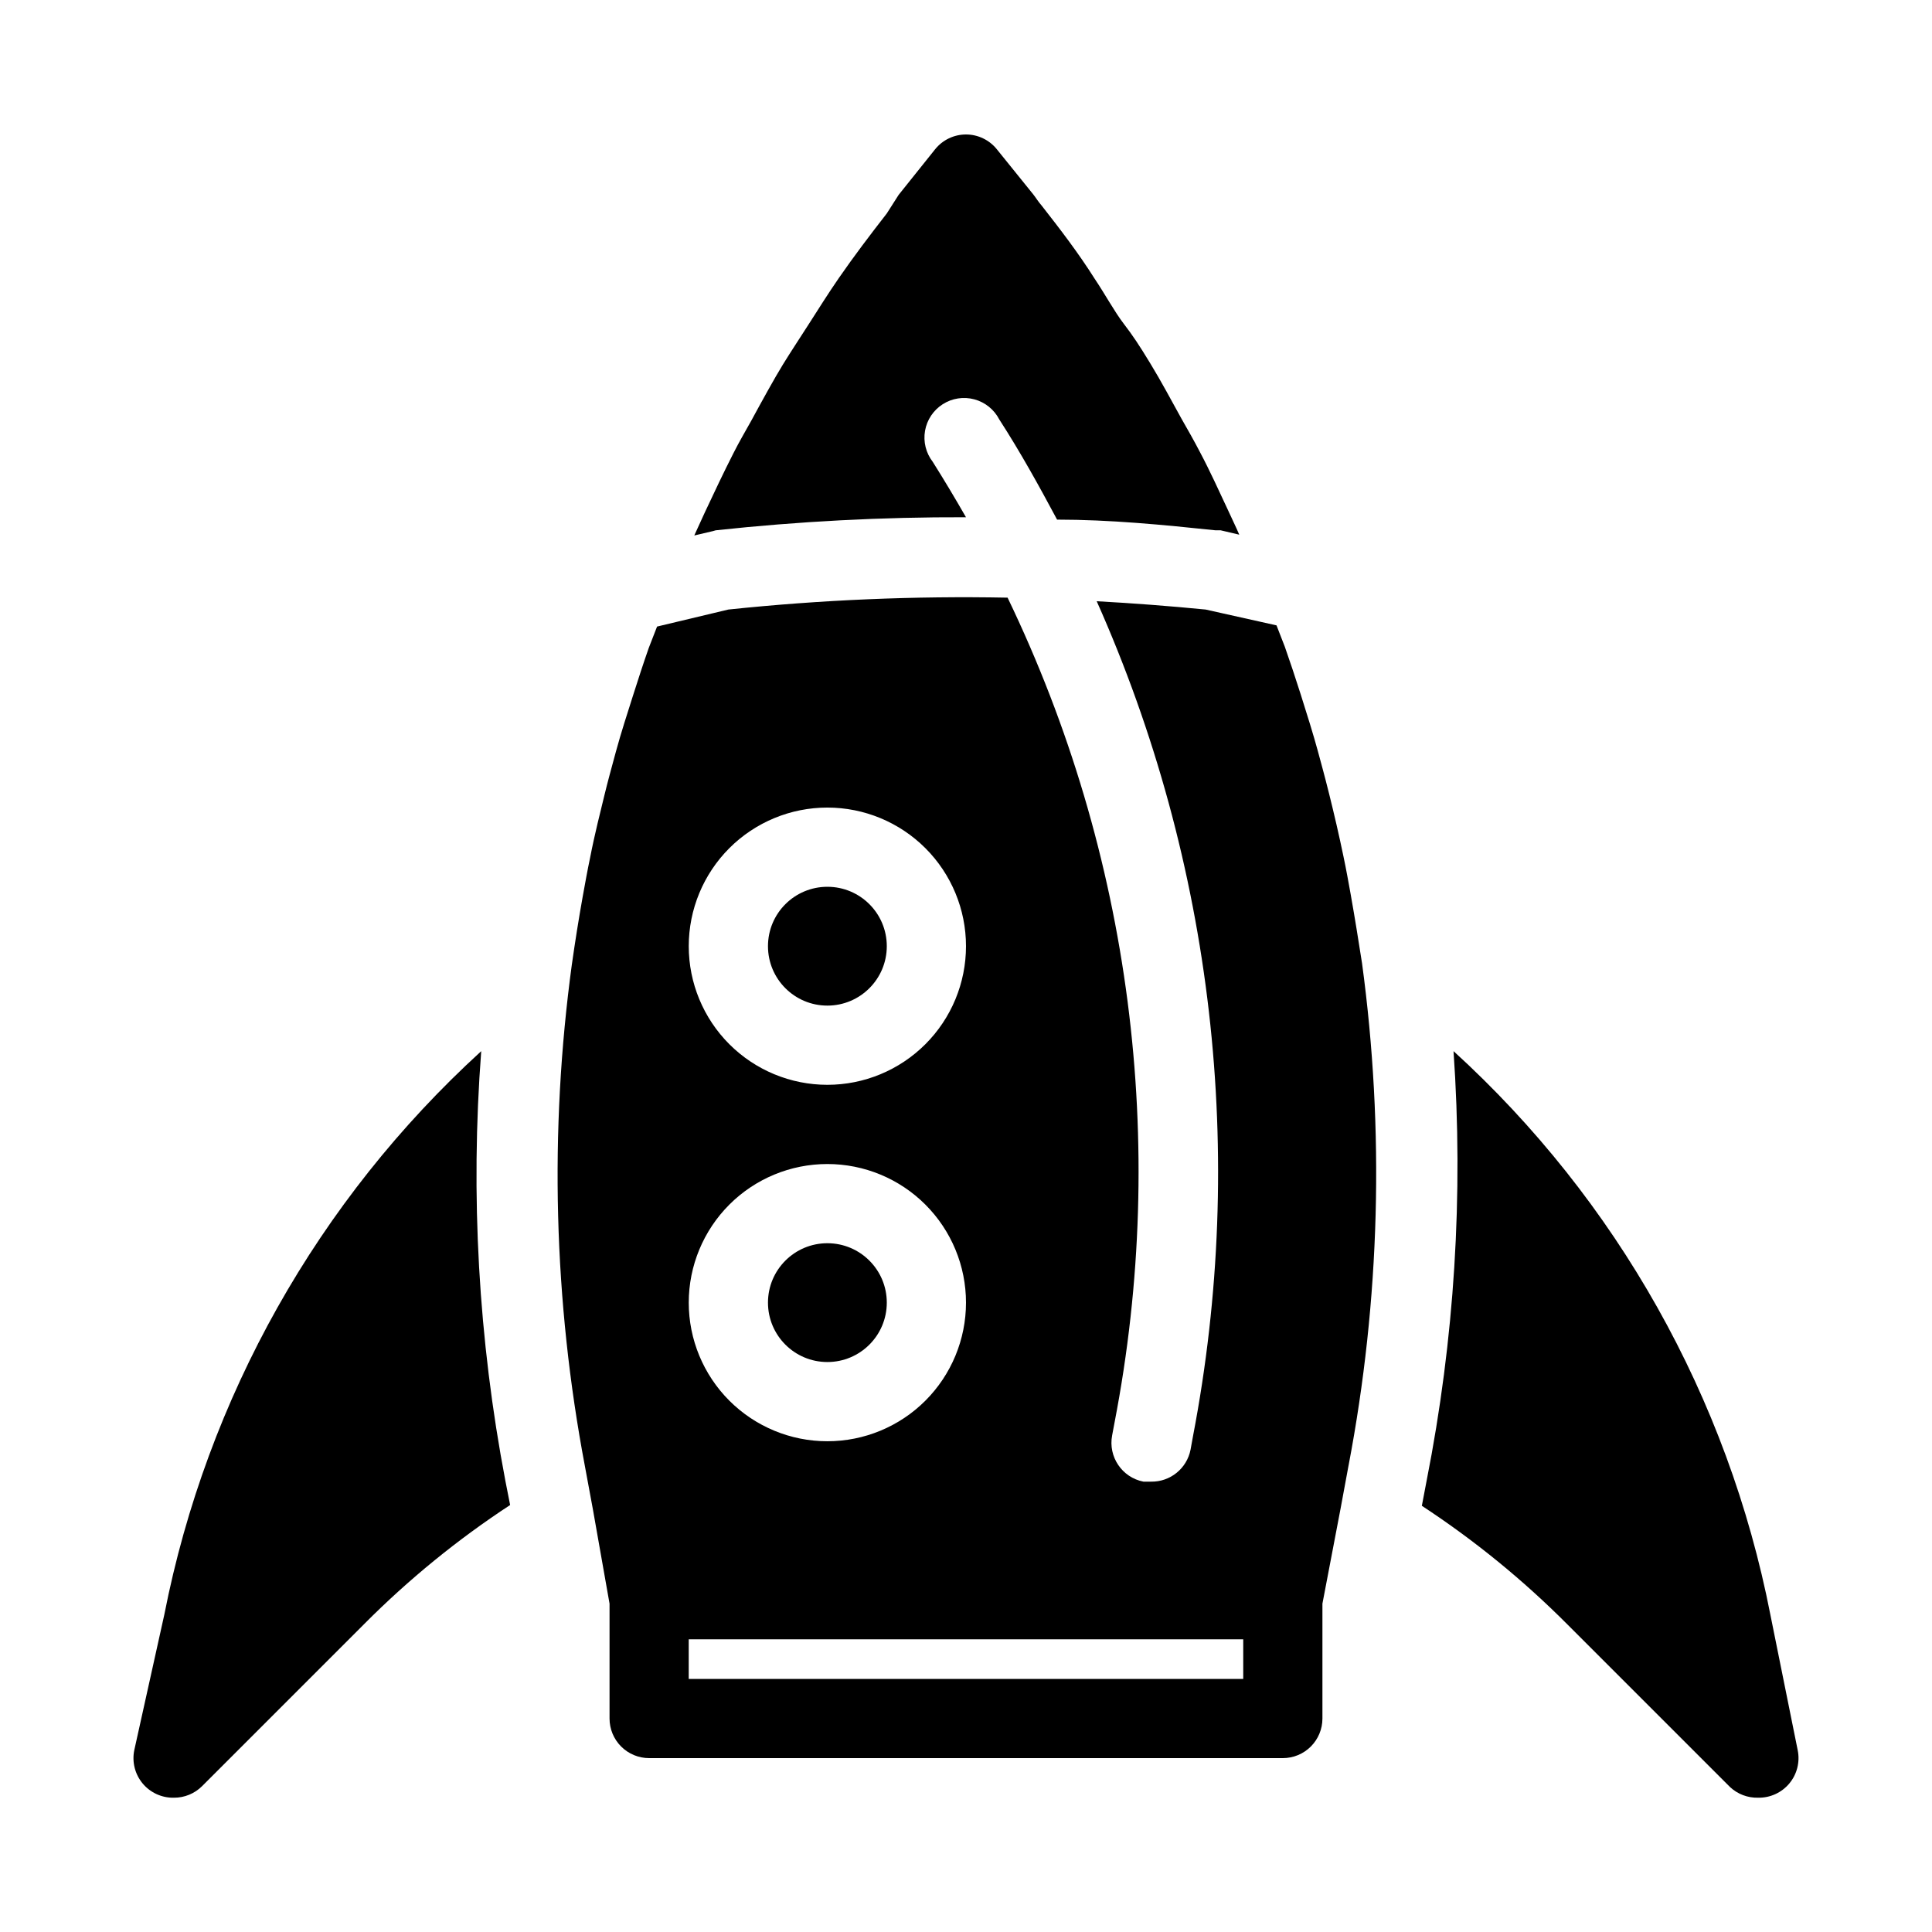
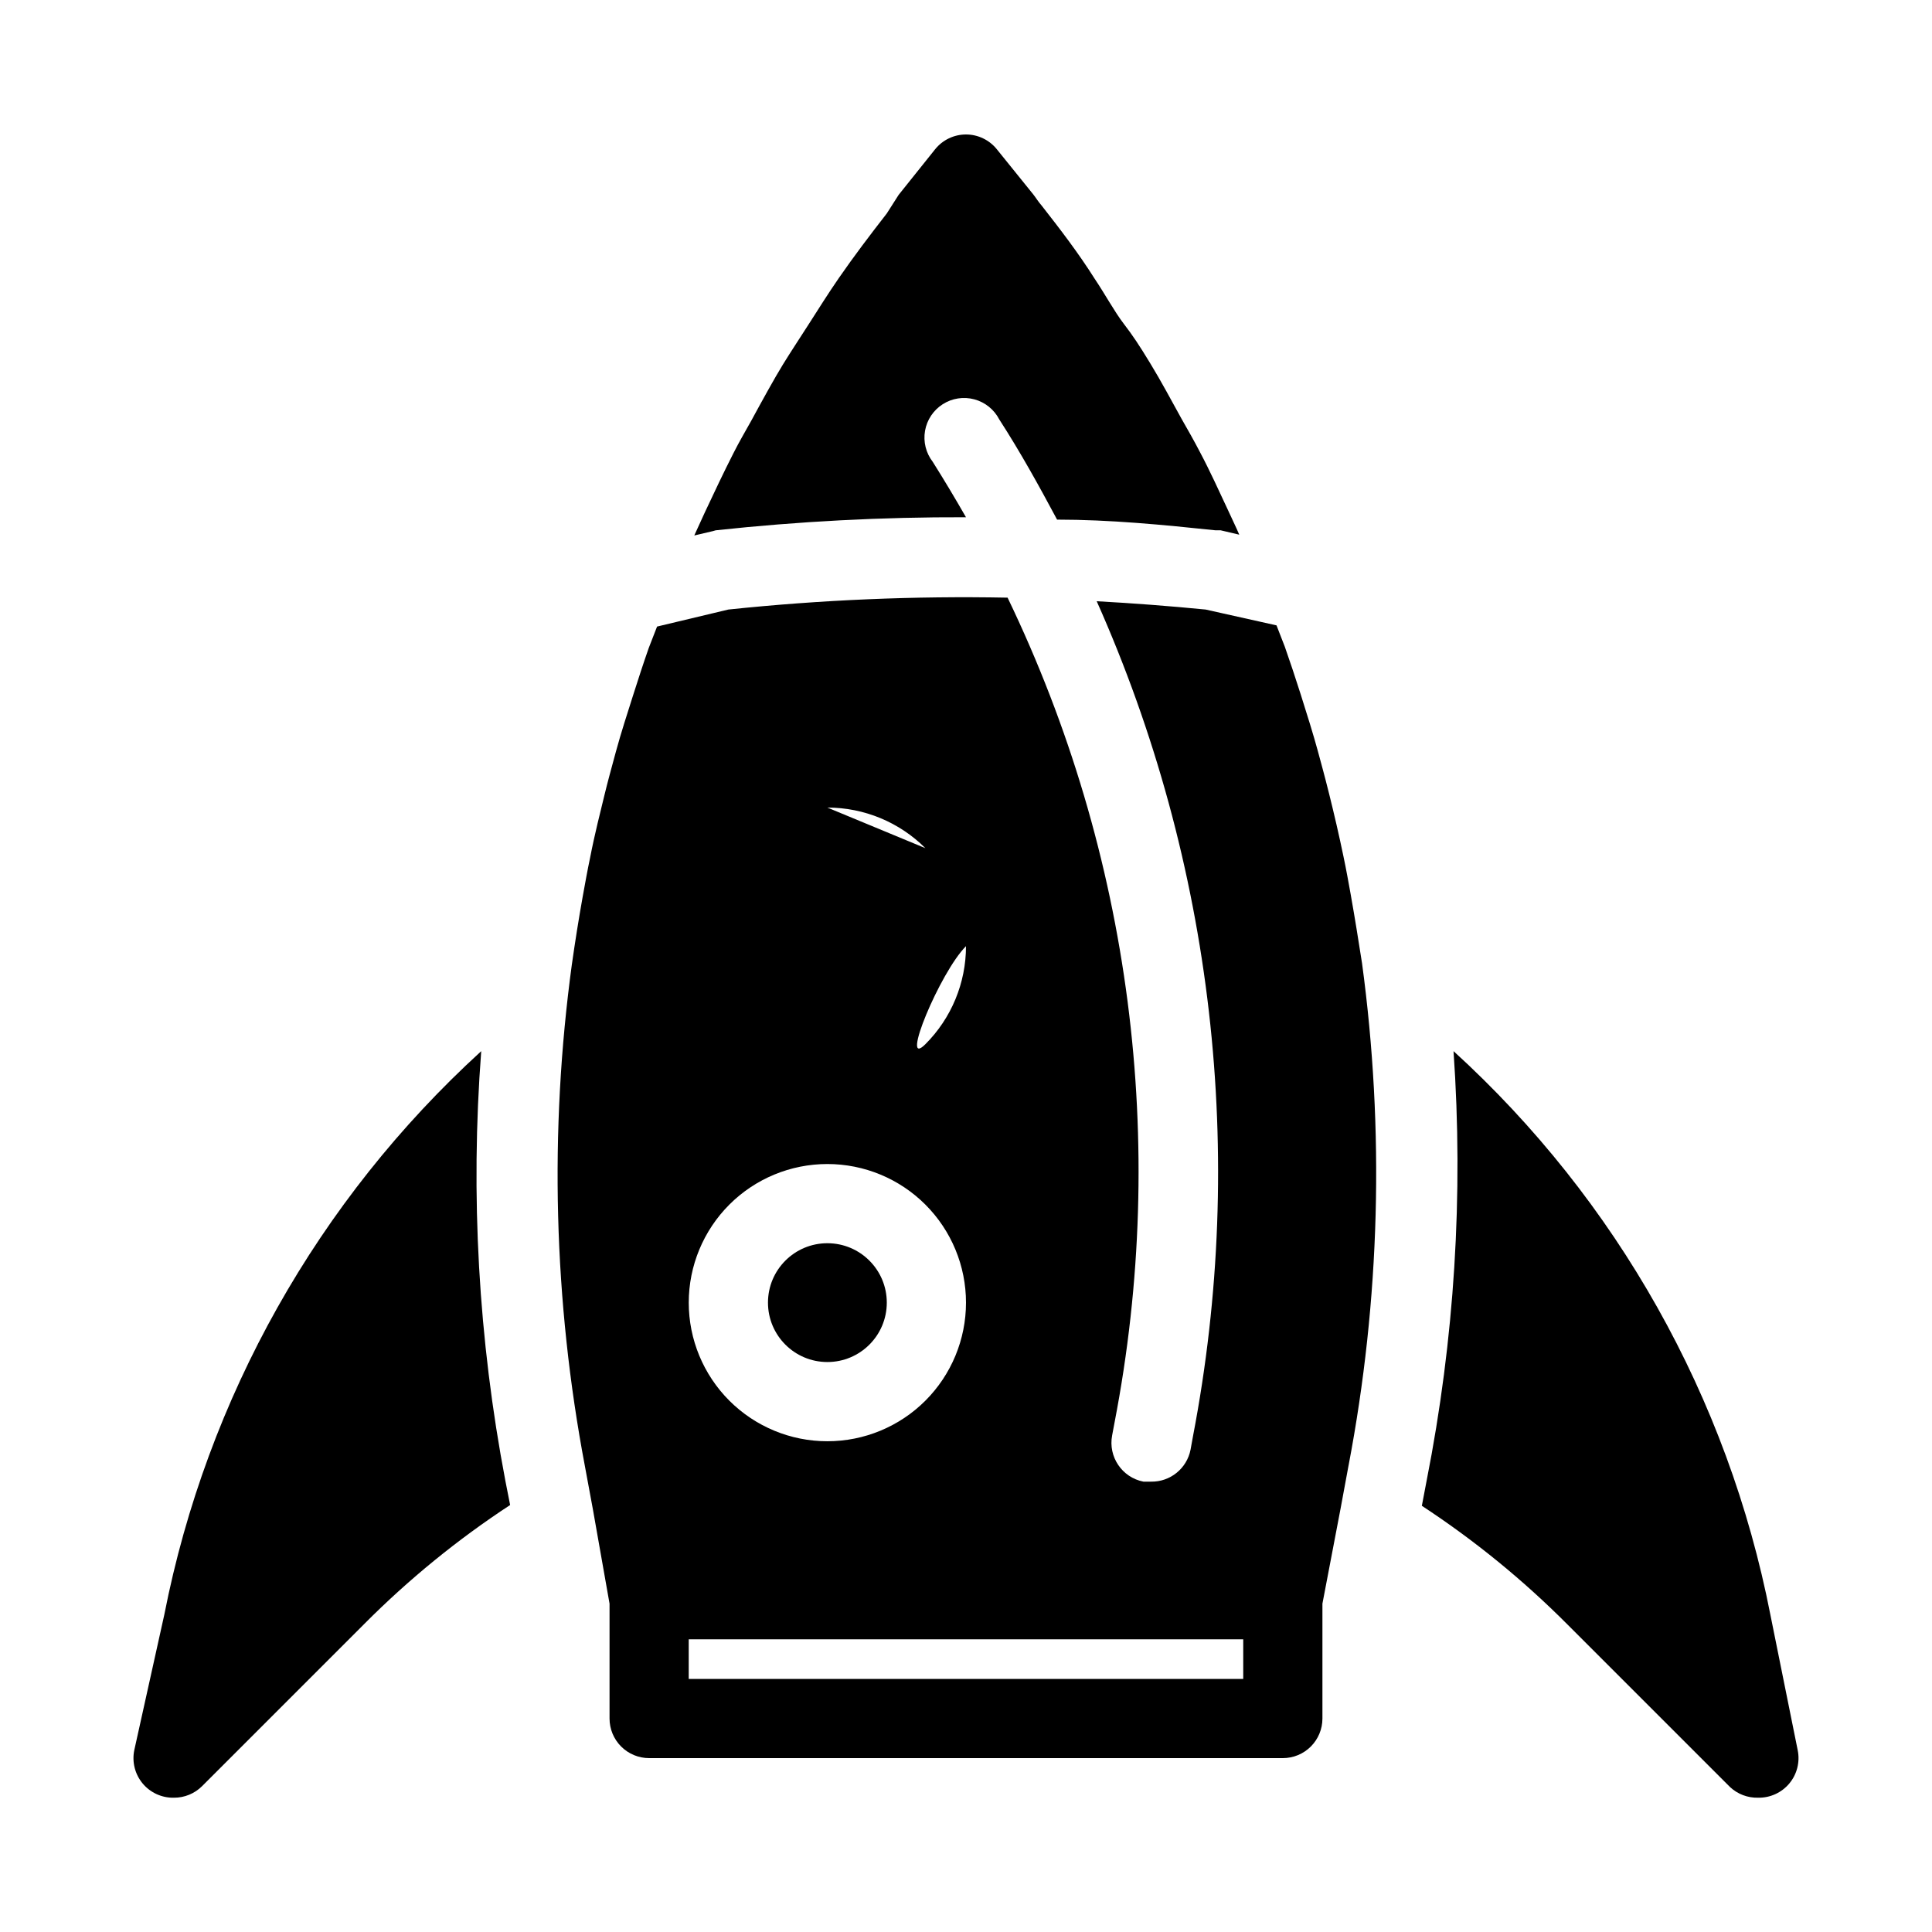
<svg xmlns="http://www.w3.org/2000/svg" fill="#000000" width="800px" height="800px" version="1.1" viewBox="144 144 512 512">
  <g>
-     <path d="m502.02 381.42c-0.629-3.465-1.258-7.031-1.996-10.496-1.156-5.562-2.414-11.02-3.777-16.48-1.363-5.457-1.996-7.66-3.043-11.547-1.051-3.883-2.938-9.973-4.512-14.906-1.574-4.934-2.731-8.398-4.199-12.594l-2.203-5.668-18.789-4.195c-9.656-0.945-19.312-1.68-28.863-2.203v-0.004c30.934 69.445 39.836 146.7 25.504 221.36l-0.629 3.465c-0.969 5.008-5.398 8.594-10.496 8.5h-1.996c-5.672-1.109-9.383-6.602-8.289-12.281l0.629-3.359v0.004c14.309-74.031 4.371-150.7-28.34-218.63-24.707-0.48-49.422 0.57-73.996 3.148l-18.895 4.512-2.203 5.668c-1.469 4.199-2.832 8.398-4.199 12.699-1.363 4.305-3.148 9.762-4.512 14.801-1.363 5.039-2.098 7.66-3.043 11.547-0.945 3.883-2.625 10.496-3.777 16.48-0.734 3.465-1.363 7.031-1.996 10.496-1.051 5.879-1.996 11.859-2.832 17.738l-0.004-0.004c-6.031 44.297-4.859 89.273 3.465 133.2l2.098 11.336 4.41 24.98v30.438c0 2.785 1.105 5.453 3.074 7.422s4.637 3.074 7.422 3.074h167.93c2.785 0 5.457-1.105 7.422-3.074 1.969-1.969 3.074-4.637 3.074-7.422v-30.438l4.828-25.297 2.098-11.336h0.004c8.359-43.879 9.562-88.824 3.566-133.09-0.941-5.984-1.887-11.969-2.938-17.844zm-138.76-23.406c9.742 0 19.086 3.871 25.977 10.758 6.891 6.891 10.762 16.234 10.762 25.977s-3.871 19.086-10.762 25.977c-6.891 6.891-16.234 10.762-25.977 10.762-9.742 0-19.086-3.871-25.977-10.762-6.887-6.891-10.758-16.234-10.758-25.977s3.871-19.086 10.758-25.977c6.891-6.887 16.234-10.758 25.977-10.758zm0 94.465c9.742 0 19.086 3.867 25.977 10.758s10.762 16.234 10.762 25.977c0 9.742-3.871 19.086-10.762 25.977s-16.234 10.758-25.977 10.758c-9.742 0-19.086-3.867-25.977-10.758-6.887-6.891-10.758-16.234-10.758-25.977 0-9.742 3.871-19.086 10.758-25.977 6.891-6.891 16.234-10.758 25.977-10.758zm110.21 136.45h-146.95v-10.496h146.95z" />
+     <path d="m502.02 381.42c-0.629-3.465-1.258-7.031-1.996-10.496-1.156-5.562-2.414-11.02-3.777-16.48-1.363-5.457-1.996-7.66-3.043-11.547-1.051-3.883-2.938-9.973-4.512-14.906-1.574-4.934-2.731-8.398-4.199-12.594l-2.203-5.668-18.789-4.195c-9.656-0.945-19.312-1.68-28.863-2.203v-0.004c30.934 69.445 39.836 146.7 25.504 221.36l-0.629 3.465c-0.969 5.008-5.398 8.594-10.496 8.5h-1.996c-5.672-1.109-9.383-6.602-8.289-12.281l0.629-3.359v0.004c14.309-74.031 4.371-150.7-28.34-218.63-24.707-0.48-49.422 0.57-73.996 3.148l-18.895 4.512-2.203 5.668c-1.469 4.199-2.832 8.398-4.199 12.699-1.363 4.305-3.148 9.762-4.512 14.801-1.363 5.039-2.098 7.66-3.043 11.547-0.945 3.883-2.625 10.496-3.777 16.48-0.734 3.465-1.363 7.031-1.996 10.496-1.051 5.879-1.996 11.859-2.832 17.738l-0.004-0.004c-6.031 44.297-4.859 89.273 3.465 133.2l2.098 11.336 4.41 24.98v30.438c0 2.785 1.105 5.453 3.074 7.422s4.637 3.074 7.422 3.074h167.93c2.785 0 5.457-1.105 7.422-3.074 1.969-1.969 3.074-4.637 3.074-7.422v-30.438l4.828-25.297 2.098-11.336h0.004c8.359-43.879 9.562-88.824 3.566-133.09-0.941-5.984-1.887-11.969-2.938-17.844zm-138.76-23.406c9.742 0 19.086 3.871 25.977 10.758 6.891 6.891 10.762 16.234 10.762 25.977s-3.871 19.086-10.762 25.977s3.871-19.086 10.758-25.977c6.891-6.887 16.234-10.758 25.977-10.758zm0 94.465c9.742 0 19.086 3.867 25.977 10.758s10.762 16.234 10.762 25.977c0 9.742-3.871 19.086-10.762 25.977s-16.234 10.758-25.977 10.758c-9.742 0-19.086-3.867-25.977-10.758-6.887-6.891-10.758-16.234-10.758-25.977 0-9.742 3.871-19.086 10.758-25.977 6.891-6.891 16.234-10.758 25.977-10.758zm110.21 136.45h-146.95v-10.496h146.95z" />
    <path d="m379.01 489.21c0 8.695-7.051 15.742-15.746 15.742-8.695 0-15.742-7.047-15.742-15.742 0-8.695 7.047-15.742 15.742-15.742 8.695 0 15.746 7.047 15.746 15.742" />
-     <path d="m379.01 394.75c0 8.695-7.051 15.746-15.746 15.746-8.695 0-15.742-7.051-15.742-15.746s7.047-15.742 15.742-15.742c8.695 0 15.746 7.047 15.746 15.742" />
    <path d="m271.53 422.57c-43.25 39.477-72.684 91.793-83.969 149.25l-7.977 36c-0.641 3.125 0.18 6.371 2.219 8.82 2.043 2.449 5.09 3.84 8.277 3.773 2.789 0.016 5.473-1.078 7.453-3.043l43.035-43.035h-0.004c11.75-11.805 24.695-22.355 38.625-31.488l-1.258-6.402c-7.152-37.512-9.305-75.805-6.402-113.88z" />
    <path d="m620.41 607.82-7.242-35.895v-0.004c-11.227-57.508-40.668-109.88-83.969-149.36 2.66 38.109 0.262 76.402-7.137 113.88l-1.258 6.613c13.93 9.133 26.875 19.684 38.625 31.488l43.035 43.035c2.012 1.887 4.691 2.906 7.449 2.832 3.191 0.066 6.234-1.324 8.277-3.773 2.043-2.449 2.859-5.695 2.219-8.82z" />
    <path d="m333.66 284.54c22.031-2.383 44.176-3.539 66.336-3.465-2.832-4.934-5.773-9.867-8.816-14.695-1.805-2.332-2.543-5.316-2.035-8.223 0.508-2.902 2.215-5.461 4.703-7.043 2.484-1.586 5.523-2.051 8.371-1.281 2.848 0.766 5.238 2.695 6.594 5.316 5.562 8.605 10.496 17.527 15.324 26.555 13.961 0 28.023 1.363 41.984 2.832h1.363l4.934 1.156c-0.945-2.203-1.996-4.305-2.938-6.402-2.414-5.144-4.828-10.496-7.453-15.43-1.574-3.043-3.254-5.984-4.934-8.922-2.731-4.934-5.352-9.867-8.293-14.695-2.938-4.828-4.617-7.348-7.031-10.496-2.414-3.148-5.039-7.977-7.66-11.859-4.305-6.82-9.133-13.117-14.066-19.414-0.84-0.945-1.469-1.996-2.203-2.938l-9.656-11.965-0.004-0.004c-1.992-2.484-5-3.93-8.184-3.93s-6.195 1.445-8.188 3.93l-9.656 12.07-3.148 4.934c-4.41 5.668-8.711 11.336-12.699 17.109-2.832 4.094-5.457 8.293-8.082 12.387s-4.512 6.926-6.719 10.496c-2.203 3.57-5.668 9.867-8.398 14.906-1.574 2.832-3.254 5.668-4.723 8.605-2.625 5.144-5.144 10.496-7.559 15.641l-2.832 6.191 4.934-1.156z" />
  </g>
</svg>